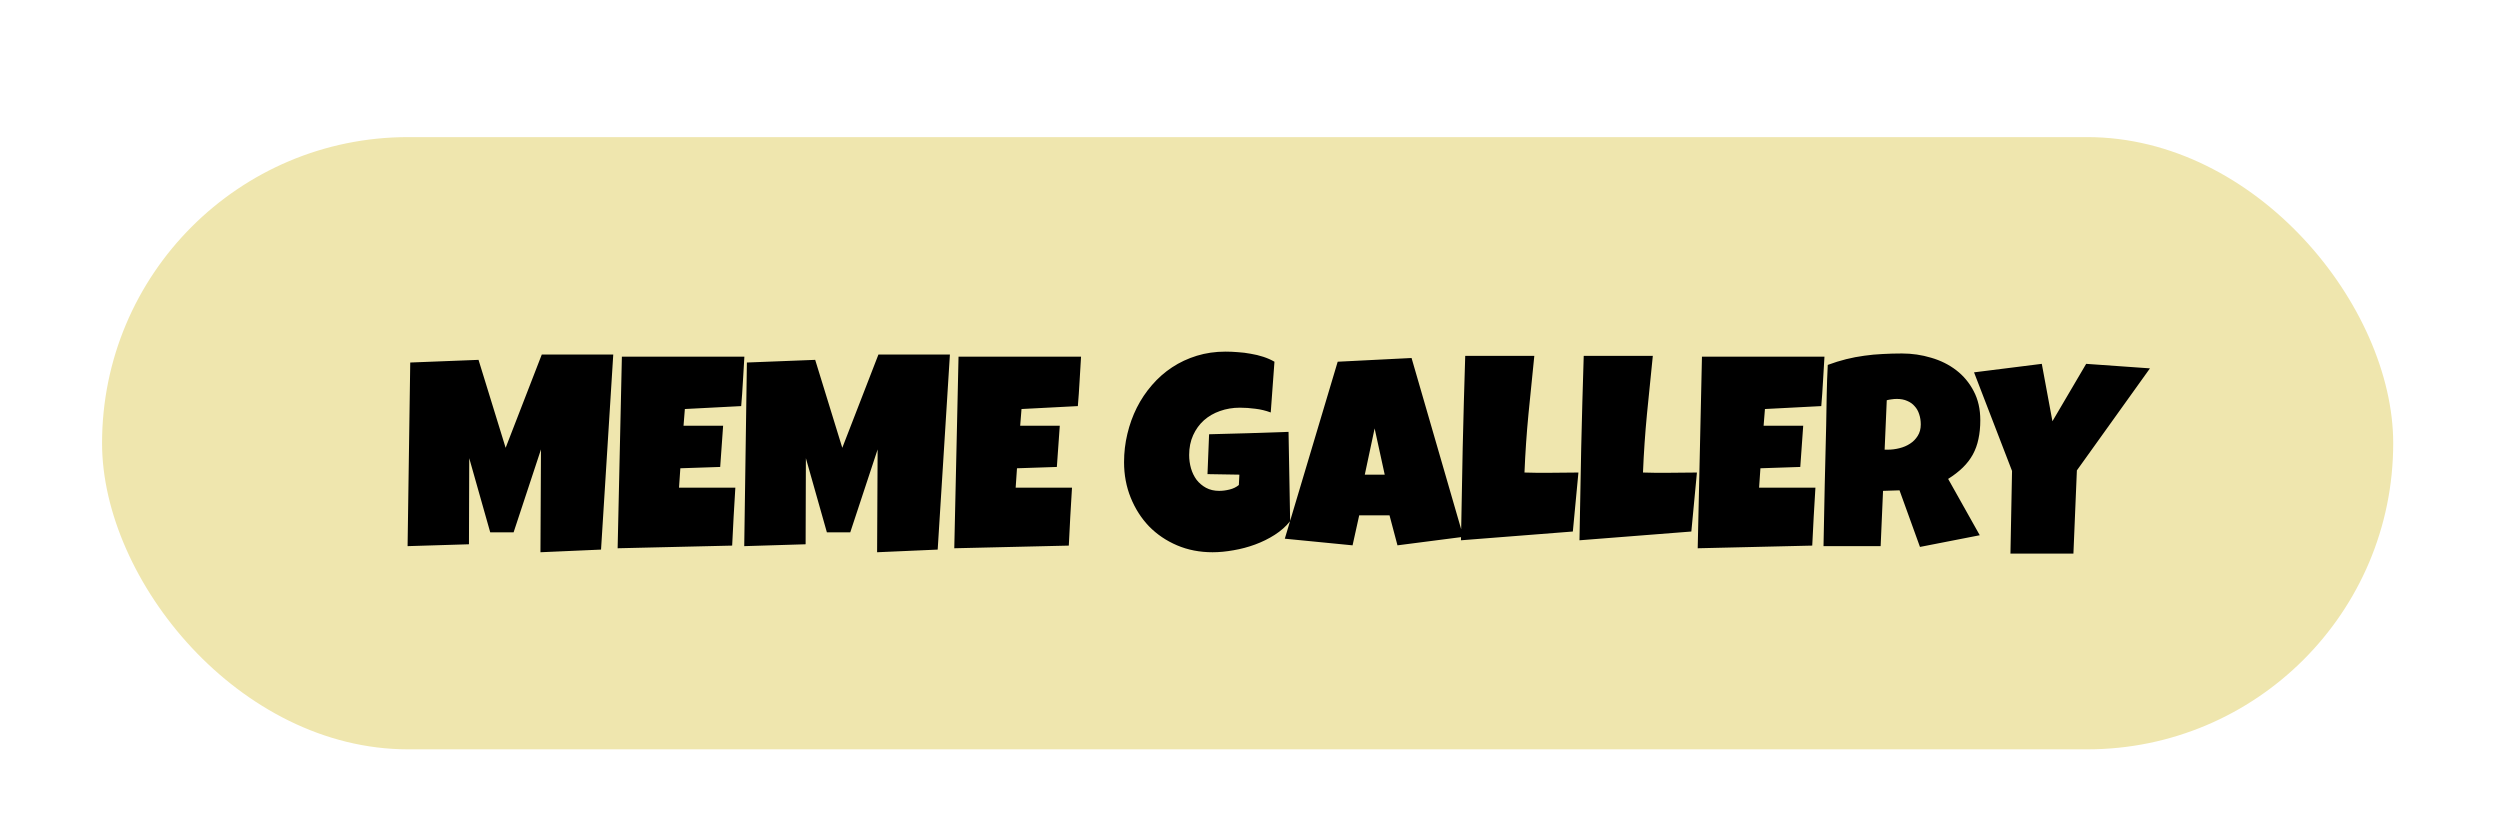
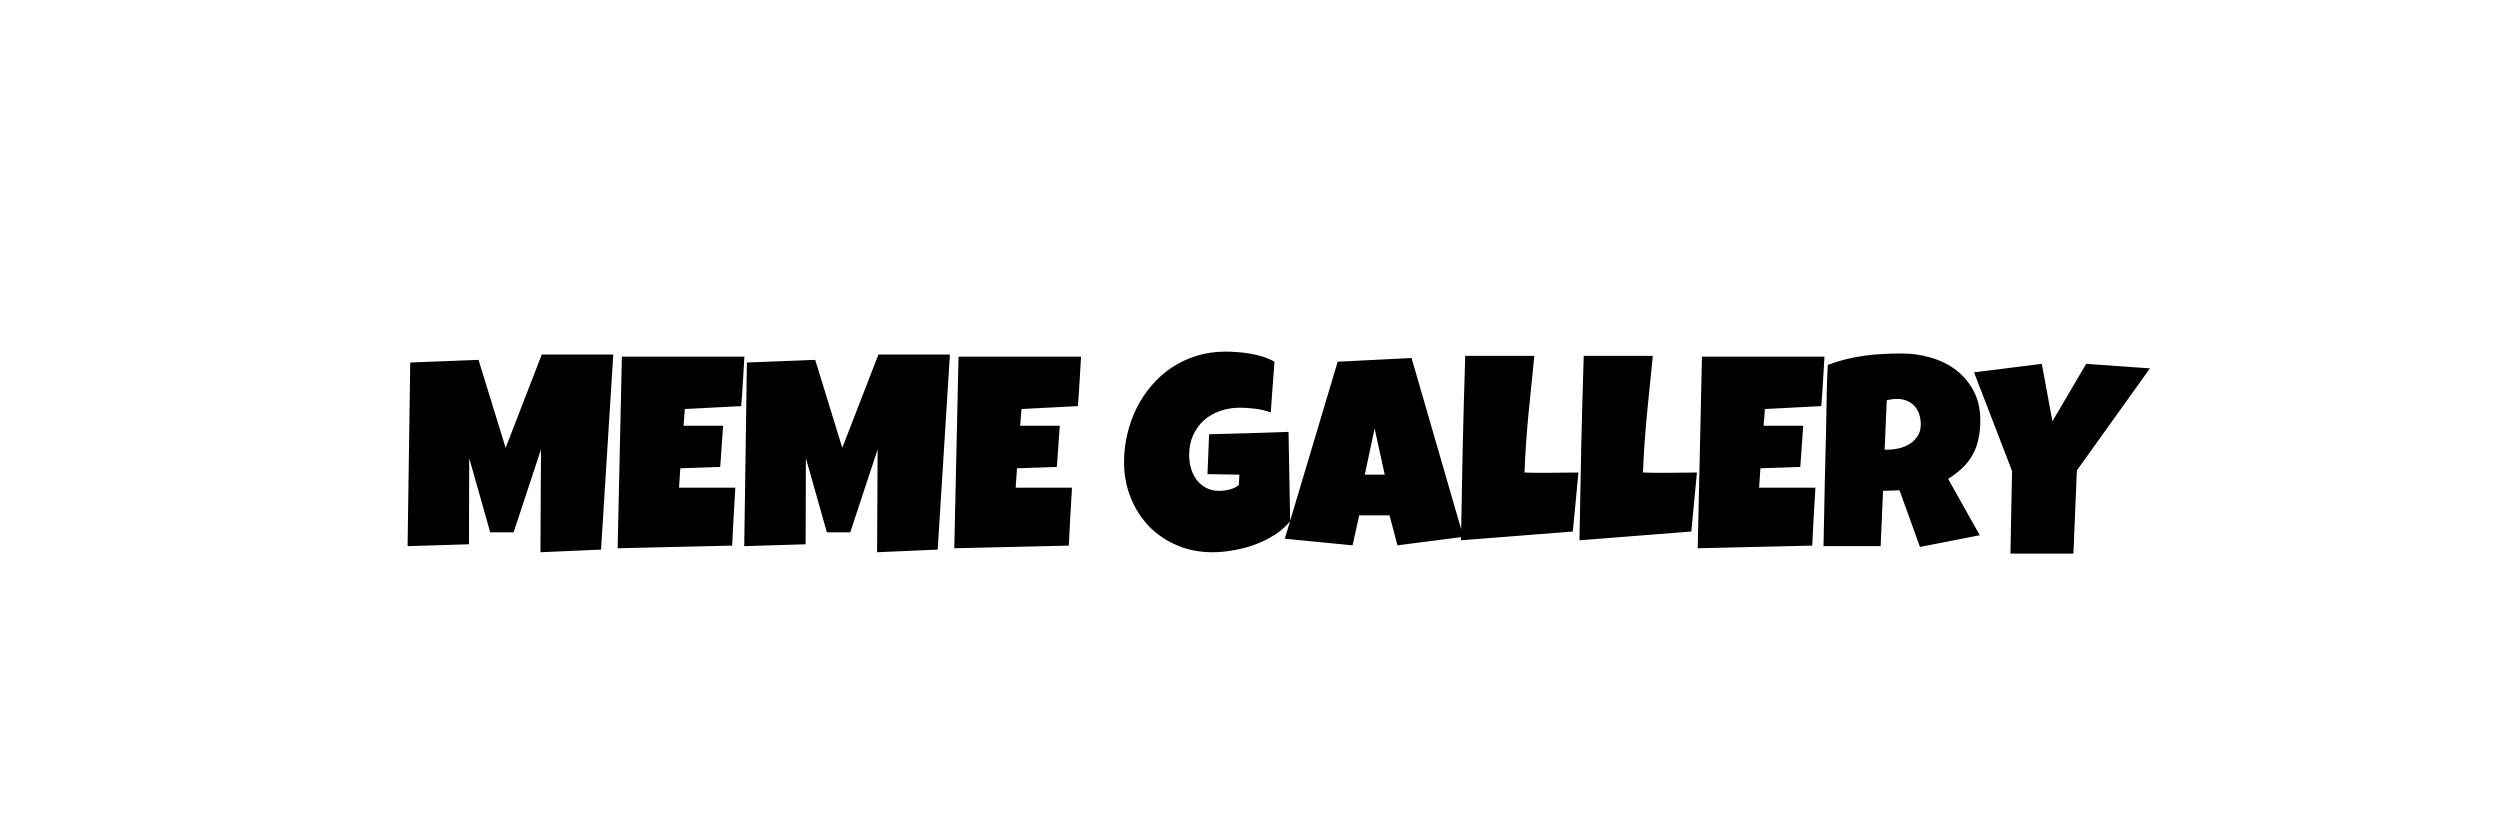
<svg xmlns="http://www.w3.org/2000/svg" width="294" height="97" viewBox="0 0 294 97" fill="none">
  <g filter="url(#filter0_dd_209_8081)">
-     <rect x="12.002" y="2.123" width="269.44" height="72" rx="36" fill="#EFE6AE" />
    <path d="M72.119 27.694L70.682 50.632L63.557 50.944L63.619 38.851L60.4 48.601H57.65L55.182 39.882L55.15 50.007L47.932 50.226L48.244 28.632L56.275 28.319L59.463 38.663L63.713 27.694H72.119ZM87.539 27.944C87.477 28.924 87.419 29.892 87.367 30.851C87.315 31.809 87.248 32.778 87.164 33.757L80.539 34.101L80.383 36.069H85.039L84.695 40.913L80.008 41.069L79.852 43.351H83.727H86.477C86.414 44.496 86.347 45.637 86.274 46.773C86.211 47.898 86.154 49.028 86.102 50.163L72.633 50.476L73.133 27.944H87.539ZM111.709 27.694L110.272 50.632L103.147 50.944L103.209 38.851L99.991 48.601H97.241L94.772 39.882L94.741 50.007L87.522 50.226L87.834 28.632L95.866 28.319L99.053 38.663L103.303 27.694H111.709ZM127.13 27.944C127.067 28.924 127.01 29.892 126.958 30.851C126.906 31.809 126.838 32.778 126.755 33.757L120.13 34.101L119.973 36.069H124.63L124.286 40.913L119.598 41.069L119.442 43.351H123.317H126.067C126.005 44.496 125.937 45.637 125.864 46.773C125.801 47.898 125.744 49.028 125.692 50.163L112.223 50.476L112.723 27.944H127.13ZM151.72 47.288C151.23 47.903 150.626 48.439 149.907 48.898C149.189 49.356 148.418 49.736 147.595 50.038C146.772 50.34 145.928 50.564 145.064 50.71C144.199 50.866 143.376 50.944 142.595 50.944C141.084 50.944 139.694 50.673 138.423 50.132C137.152 49.59 136.053 48.845 135.126 47.898C134.209 46.939 133.491 45.814 132.97 44.523C132.449 43.231 132.189 41.84 132.189 40.351C132.189 39.215 132.319 38.106 132.579 37.023C132.84 35.929 133.209 34.903 133.689 33.944C134.178 32.976 134.772 32.09 135.47 31.288C136.168 30.476 136.959 29.778 137.845 29.194C138.73 28.611 139.699 28.158 140.751 27.835C141.803 27.512 142.928 27.351 144.126 27.351C144.574 27.351 145.053 27.371 145.564 27.413C146.074 27.444 146.579 27.507 147.079 27.601C147.59 27.684 148.084 27.804 148.564 27.96C149.043 28.116 149.48 28.309 149.876 28.538L149.439 34.507C148.855 34.288 148.251 34.142 147.626 34.069C147.011 33.986 146.407 33.944 145.814 33.944C144.98 33.944 144.199 34.075 143.47 34.335C142.751 34.585 142.121 34.95 141.579 35.429C141.048 35.908 140.626 36.491 140.314 37.179C140.001 37.866 139.845 38.642 139.845 39.507C139.845 40.048 139.918 40.575 140.064 41.085C140.209 41.585 140.428 42.033 140.72 42.429C141.022 42.814 141.392 43.127 141.829 43.366C142.277 43.606 142.793 43.726 143.376 43.726C143.772 43.726 144.178 43.673 144.595 43.569C145.022 43.465 145.386 43.288 145.689 43.038L145.751 41.819L142.001 41.757L142.189 37.069C143.741 37.017 145.293 36.976 146.845 36.944C148.397 36.903 149.959 36.851 151.532 36.788L151.72 47.288ZM172.093 49.132L164.343 50.132L163.406 46.601H159.843L159.062 50.132L151.093 49.351L157.312 28.538L165.999 28.101L172.093 49.132ZM162.843 41.819L161.656 36.382L160.499 41.819H162.843ZM185.623 41.569L184.966 48.507L171.81 49.538C171.873 45.903 171.94 42.288 172.013 38.694C172.096 35.101 172.195 31.486 172.31 27.851H180.435C180.195 30.132 179.966 32.413 179.748 34.694C179.529 36.965 179.373 39.257 179.279 41.569C179.768 41.59 180.253 41.601 180.732 41.601C181.211 41.601 181.695 41.601 182.185 41.601C182.768 41.601 183.341 41.595 183.904 41.585C184.466 41.575 185.039 41.569 185.623 41.569ZM199.558 41.569L198.902 48.507L185.746 49.538C185.808 45.903 185.876 42.288 185.949 38.694C186.032 35.101 186.131 31.486 186.246 27.851H194.371C194.131 30.132 193.902 32.413 193.683 34.694C193.465 36.965 193.308 39.257 193.215 41.569C193.704 41.59 194.188 41.601 194.668 41.601C195.147 41.601 195.631 41.601 196.121 41.601C196.704 41.601 197.277 41.595 197.84 41.585C198.402 41.575 198.975 41.569 199.558 41.569ZM214.557 27.944C214.494 28.924 214.437 29.892 214.385 30.851C214.333 31.809 214.265 32.778 214.182 33.757L207.557 34.101L207.4 36.069H212.057L211.713 40.913L207.025 41.069L206.869 43.351H210.744H213.494C213.432 44.496 213.364 45.637 213.291 46.773C213.228 47.898 213.171 49.028 213.119 50.163L199.65 50.476L200.15 27.944H214.557ZM232.883 35.413C232.883 36.226 232.81 36.965 232.664 37.632C232.529 38.288 232.31 38.892 232.008 39.444C231.706 39.996 231.315 40.507 230.836 40.976C230.357 41.444 229.779 41.892 229.102 42.319L232.82 48.944L225.789 50.319L223.383 43.663L221.445 43.726L221.164 50.226H214.445C214.497 47.851 214.544 45.486 214.586 43.132C214.638 40.778 214.695 38.413 214.758 36.038C214.779 34.84 214.8 33.653 214.82 32.476C214.841 31.299 214.883 30.111 214.945 28.913C215.675 28.642 216.393 28.418 217.102 28.241C217.81 28.064 218.518 27.929 219.227 27.835C219.945 27.731 220.669 27.663 221.399 27.632C222.138 27.59 222.893 27.569 223.664 27.569C224.852 27.569 225.997 27.736 227.102 28.069C228.216 28.392 229.201 28.882 230.055 29.538C230.909 30.194 231.591 31.012 232.102 31.991C232.622 32.97 232.883 34.111 232.883 35.413ZM225.883 35.913C225.883 35.476 225.82 35.075 225.695 34.71C225.581 34.345 225.404 34.033 225.164 33.773C224.935 33.502 224.643 33.293 224.289 33.148C223.945 32.991 223.539 32.913 223.07 32.913C222.862 32.913 222.659 32.929 222.461 32.96C222.263 32.981 222.07 33.017 221.883 33.069L221.633 38.882H222.008C222.456 38.882 222.909 38.825 223.367 38.71C223.836 38.595 224.253 38.418 224.617 38.179C224.992 37.939 225.294 37.632 225.524 37.257C225.763 36.882 225.883 36.434 225.883 35.913ZM252.834 29.319L244.241 41.319L243.834 51.101H236.428L236.616 41.382L232.147 29.788L240.116 28.788L241.366 35.538L245.334 28.788L252.834 29.319Z" fill="black" />
  </g>
  <defs>
    <filter id="filter0_dd_209_8081" x="0.002" y="0.123" width="293.439" height="96" filterUnits="userSpaceOnUse" color-interpolation-filters="sRGB">
      <feFlood flood-opacity="0" result="BackgroundImageFix" />
      <feColorMatrix in="SourceAlpha" type="matrix" values="0 0 0 0 0 0 0 0 0 0 0 0 0 0 0 0 0 0 127 0" result="hardAlpha" />
      <feMorphology radius="4" operator="erode" in="SourceAlpha" result="effect1_dropShadow_209_8081" />
      <feOffset dy="4" />
      <feGaussianBlur stdDeviation="3" />
      <feComposite in2="hardAlpha" operator="out" />
      <feColorMatrix type="matrix" values="0 0 0 0 0 0 0 0 0 0 0 0 0 0 0 0 0 0 0.1 0" />
      <feBlend mode="normal" in2="BackgroundImageFix" result="effect1_dropShadow_209_8081" />
      <feColorMatrix in="SourceAlpha" type="matrix" values="0 0 0 0 0 0 0 0 0 0 0 0 0 0 0 0 0 0 127 0" result="hardAlpha" />
      <feMorphology radius="3" operator="erode" in="SourceAlpha" result="effect2_dropShadow_209_8081" />
      <feOffset dy="10" />
      <feGaussianBlur stdDeviation="7.5" />
      <feComposite in2="hardAlpha" operator="out" />
      <feColorMatrix type="matrix" values="0 0 0 0 0 0 0 0 0 0 0 0 0 0 0 0 0 0 0.1 0" />
      <feBlend mode="normal" in2="effect1_dropShadow_209_8081" result="effect2_dropShadow_209_8081" />
      <feBlend mode="normal" in="SourceGraphic" in2="effect2_dropShadow_209_8081" result="shape" />
    </filter>
  </defs>
</svg>